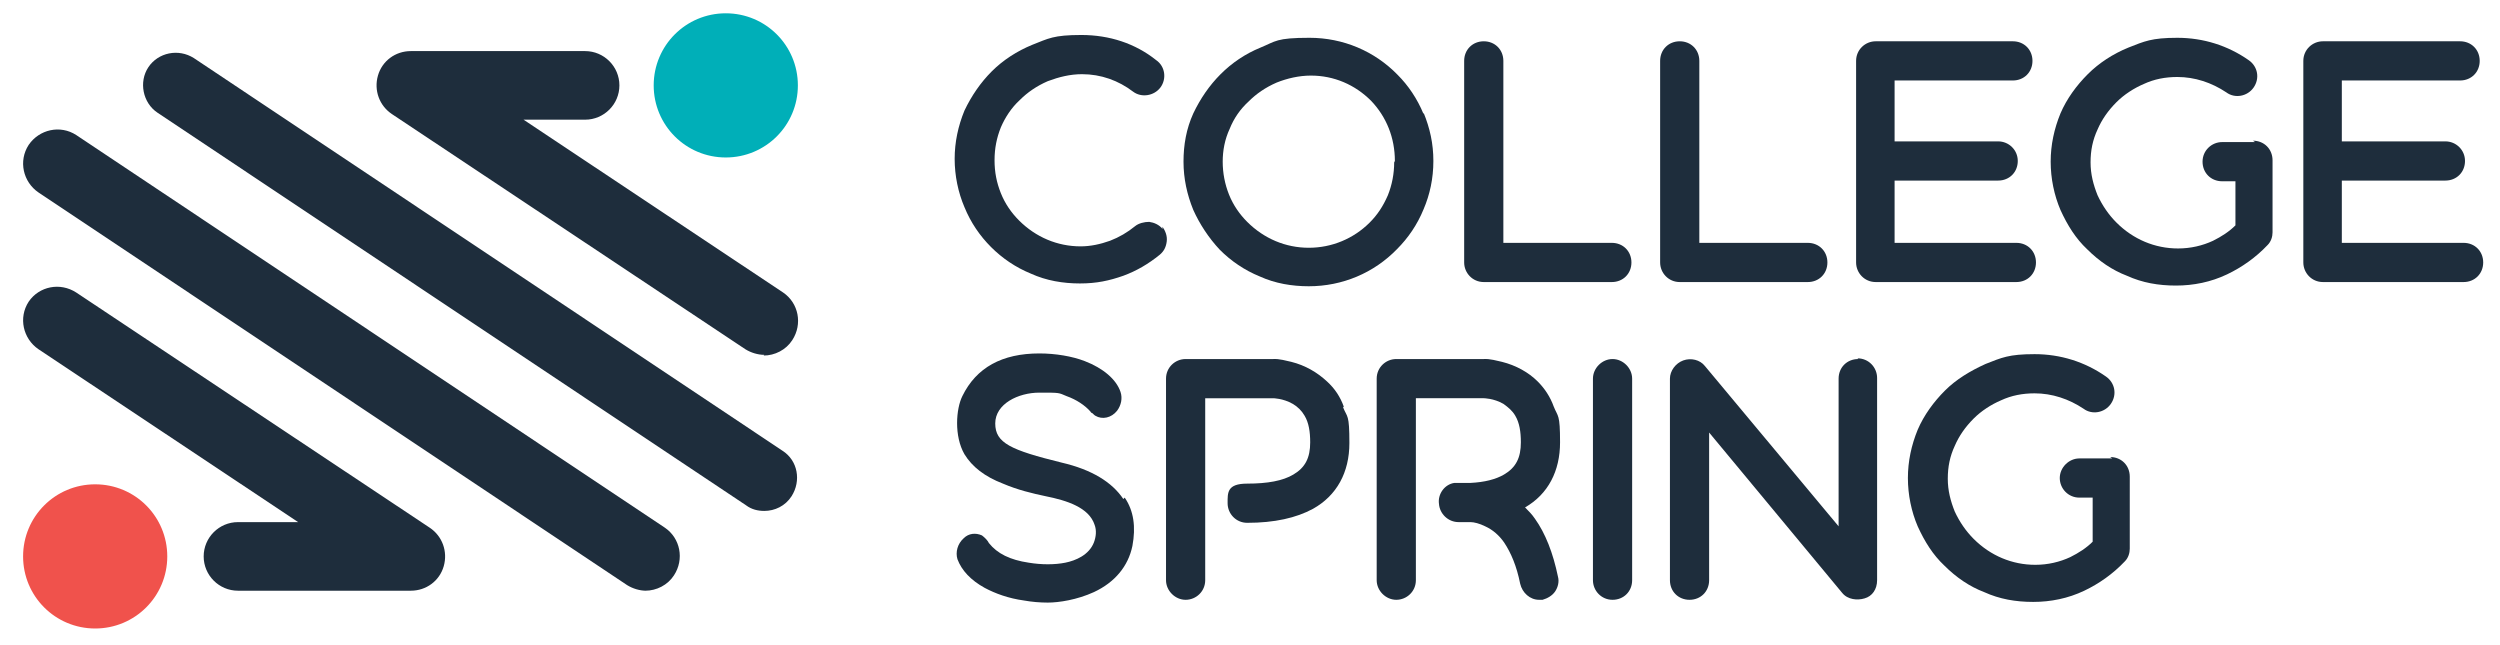
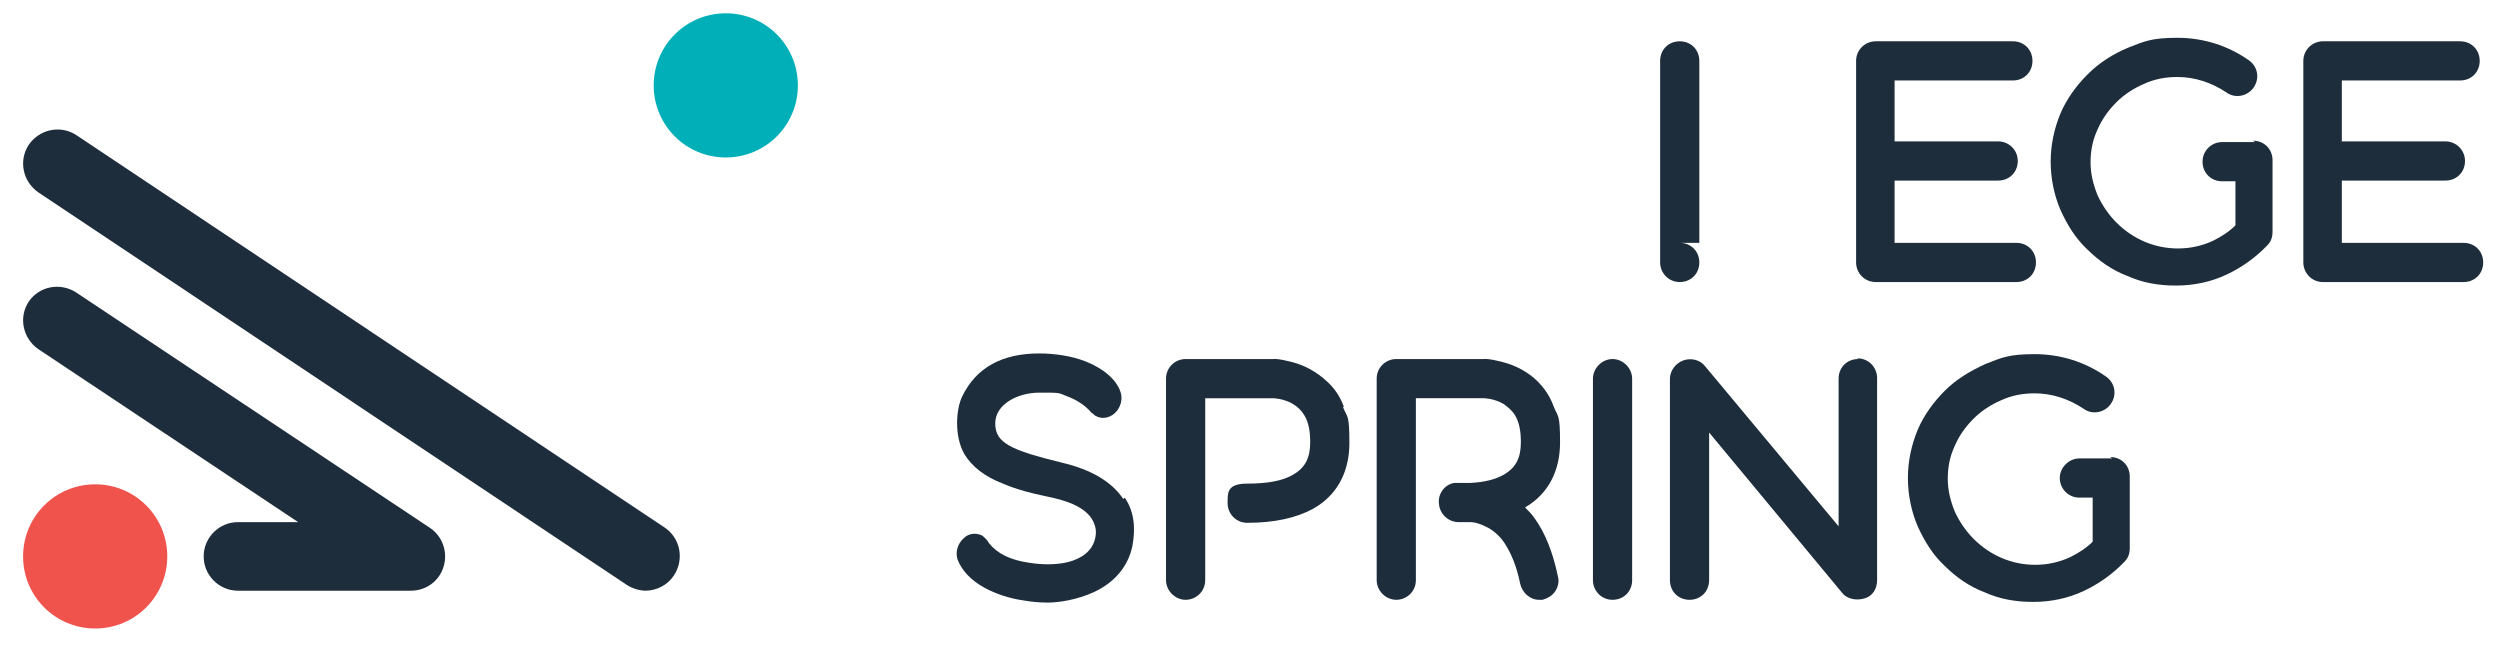
<svg xmlns="http://www.w3.org/2000/svg" id="Layer_1" version="1.1" viewBox="0 0 357.2 92.1">
  <defs>
    <style> .st0 { fill: #1e2d3c; } .st1 { fill: #f0524c; } .st2 { fill: #00afb8; } </style>
  </defs>
-   <path class="st0" d="M109.2,73c-.9,0-1.8-.2-2.6-.8L22.5,16.1c-2.1-1.4-2.7-4.4-1.3-6.5s4.3-2.7,6.5-1.3l84.1,56.1c2.2,1.4,2.7,4.3,1.3,6.5-.9,1.4-2.4,2.1-3.9,2.1" />
  <path class="st0" d="M92.3,84.4c-.9,0-1.9-.3-2.7-.8L5.5,27.5c-2.2-1.5-2.9-4.5-1.4-6.8,1.5-2.2,4.5-2.9,6.8-1.4l84.1,56.1c2.2,1.5,2.8,4.5,1.3,6.8-.9,1.4-2.5,2.2-4.1,2.2" />
  <path class="st0" d="M58.7,84.4h-24.7c-2.7,0-4.9-2.2-4.9-4.9s2.2-4.9,4.9-4.9h8.6L5.5,49.9c-2.2-1.5-2.9-4.5-1.4-6.8,1.5-2.2,4.5-2.8,6.8-1.3l50.5,33.6c1.8,1.2,2.6,3.4,2,5.5s-2.5,3.5-4.7,3.5" />
  <path class="st1" d="M23.9,79.5c0,5.7-4.6,10.3-10.3,10.3s-10.3-4.6-10.3-10.3,4.6-10.3,10.3-10.3,10.3,4.6,10.3,10.3" />
  <path class="st2" d="M114,12.2c0,5.7-4.6,10.3-10.3,10.3s-10.3-4.6-10.3-10.3,4.6-10.3,10.3-10.3,10.3,4.6,10.3,10.3" />
-   <path class="st0" d="M109.2,50.7c-.9,0-1.9-.3-2.7-.8L56,16.3c-1.8-1.2-2.6-3.4-2-5.5s2.5-3.5,4.7-3.5h24.9c2.7,0,4.9,2.2,4.9,4.9s-2.2,4.9-4.9,4.9h-8.8l37.1,24.7c2.2,1.5,2.8,4.5,1.3,6.8-.9,1.4-2.5,2.2-4.1,2.2" />
-   <path class="st0" d="M166.1,32.7h0c-.5-.6-1.2-.9-1.9-1-.7,0-1.5.2-2,.6-1.1.9-2.3,1.6-3.6,2.1-1.4.5-2.8.8-4.2.8-3.3,0-6.4-1.3-8.8-3.7-1.1-1.1-2-2.4-2.6-3.9s-.9-3-.9-4.7.3-3.2.9-4.7c.6-1.4,1.5-2.8,2.7-3.9,1.1-1.1,2.4-2,4-2.7,1.6-.6,3.2-1,4.9-1,2.7,0,5.2.9,7.3,2.5,1.2.9,3,.6,3.9-.6h0c.9-1.2.7-3-.6-3.9-3-2.4-6.7-3.6-10.7-3.6s-4.7.5-7,1.4c-2.2.9-4.2,2.2-5.8,3.8-1.6,1.6-2.9,3.5-3.9,5.6-.9,2.2-1.4,4.5-1.4,6.9s.5,4.8,1.4,6.9c.9,2.2,2.2,4.1,3.8,5.7,1.6,1.6,3.5,2.9,5.7,3.8,2.2,1,4.6,1.4,7,1.4s4.2-.4,6.2-1.1c1.9-.7,3.6-1.7,5.2-3,.6-.5.9-1.1,1-1.9s-.2-1.5-.6-2.1" />
-   <path class="st0" d="M199.2,23.2c0,1.6-.3,3.2-.9,4.7-.7,1.6-1.5,2.8-2.6,3.9-2.3,2.3-5.4,3.6-8.7,3.6s-6.4-1.3-8.8-3.7c-1.1-1.1-2-2.4-2.6-3.9s-.9-3.1-.9-4.7.3-3.2,1-4.7h0c.6-1.5,1.5-2.8,2.7-3.9,1.1-1.1,2.4-2,4-2.7,1.5-.6,3.2-1,4.9-1,3.3,0,6.3,1.3,8.6,3.6,2.2,2.3,3.4,5.3,3.4,8.6M203.4,16.3c-.9-2.2-2.2-4.1-3.7-5.6-3.3-3.4-7.8-5.3-12.6-5.3s-4.8.5-7,1.4-4.1,2.2-5.7,3.8c-1.6,1.6-2.9,3.5-3.9,5.6-1,2.2-1.4,4.5-1.4,6.9s.5,4.7,1.4,6.9c.9,2,2.2,4,3.8,5.7,1.6,1.6,3.5,2.9,5.7,3.8,2.2,1,4.6,1.4,7,1.4,4.8,0,9.3-1.9,12.6-5.3,1.6-1.6,2.9-3.5,3.8-5.7.9-2.1,1.4-4.4,1.4-6.9s-.5-4.7-1.4-6.9" />
-   <path class="st0" d="M230.3,34.7h-15.5V8.7c0-1.6-1.2-2.8-2.8-2.8s-2.8,1.2-2.8,2.8v28.8c0,1.5,1.2,2.8,2.8,2.8h18.3c1.6,0,2.8-1.2,2.8-2.8s-1.2-2.8-2.8-2.8" />
-   <path class="st0" d="M258.3,34.7h-15.5V8.7c0-1.6-1.2-2.8-2.8-2.8s-2.8,1.2-2.8,2.8v28.8c0,1.5,1.2,2.8,2.8,2.8h18.3c1.6,0,2.8-1.2,2.8-2.8s-1.2-2.8-2.8-2.8" />
+   <path class="st0" d="M258.3,34.7h-15.5V8.7c0-1.6-1.2-2.8-2.8-2.8s-2.8,1.2-2.8,2.8v28.8c0,1.5,1.2,2.8,2.8,2.8c1.6,0,2.8-1.2,2.8-2.8s-1.2-2.8-2.8-2.8" />
  <path class="st0" d="M288,34.7h-17.3v-8.9h14.8c1.6,0,2.8-1.2,2.8-2.8s-1.3-2.8-2.8-2.8h-14.8v-8.7h16.9c1.6,0,2.8-1.2,2.8-2.8s-1.2-2.8-2.8-2.8h-19.6c-1.5,0-2.8,1.2-2.8,2.8v28.8c0,1.5,1.2,2.8,2.8,2.8h20.1c1.6,0,2.8-1.2,2.8-2.8s-1.2-2.8-2.8-2.8" />
  <path class="st0" d="M322.2,20.3h-4.7c-1.5,0-2.8,1.2-2.8,2.8s1.2,2.8,2.8,2.8h1.9v6.3c-.9.9-2,1.6-3.2,2.2-1.5.7-3.2,1.1-5,1.1-3.3,0-6.4-1.3-8.8-3.7-1.1-1.1-2-2.4-2.7-3.9-.6-1.5-1-3-1-4.7s.3-3.2,1-4.7c.6-1.4,1.5-2.7,2.7-3.9,1.1-1.1,2.5-2,3.9-2.6,1.5-.7,3.1-1,4.8-1,2.5,0,4.9.8,7,2.2,1.2.9,3,.6,3.9-.7.9-1.3.6-3-.7-3.9-3-2.1-6.5-3.2-10.2-3.2s-4.7.5-7,1.4c-2.2.9-4.2,2.2-5.8,3.8-1.6,1.6-3,3.5-3.9,5.6-.9,2.2-1.4,4.5-1.4,6.9s.5,4.8,1.4,6.9c1,2.2,2.2,4.1,3.8,5.6,1.7,1.7,3.6,3,5.7,3.8,2.2,1,4.5,1.4,7,1.4s5-.5,7.3-1.6c2.1-1,4.1-2.4,5.8-4.2.5-.5.7-1.2.7-1.8v-10.3c0-1.6-1.2-2.8-2.8-2.8" />
  <path class="st0" d="M351.9,34.7h-17.3v-8.9h14.8c1.6,0,2.8-1.2,2.8-2.8s-1.3-2.8-2.8-2.8h-14.8v-8.7h16.9c1.6,0,2.8-1.2,2.8-2.8s-1.2-2.8-2.8-2.8h-19.6c-1.5,0-2.8,1.2-2.8,2.8v28.8c0,1.5,1.2,2.8,2.8,2.8h20.1c1.6,0,2.8-1.2,2.8-2.8s-1.2-2.8-2.8-2.8" />
  <path class="st0" d="M160.5,71.3c-1.6-2.4-4.5-4.2-8.8-5.2-7.3-1.8-9.5-2.8-9.5-5.6s3.3-4.4,6.3-4.4,2.7,0,3.9.5c1.4.5,2.6,1.3,3.4,2.2h0c0,0,.1.2.2.2.1,0,.3.3.5.4h0c1,.6,2.3.3,3.1-.7.6-.8.8-1.8.5-2.7-.6-1.8-2.5-3.4-5.1-4.4-1.8-.7-4.2-1.1-6.5-1.1-5.3,0-9,2-11,6.1-.9,1.8-1.2,5.7.3,8.3,1.1,1.8,2.9,3.2,5.5,4.2,2.1.9,4.2,1.4,6.1,1.8,3,.6,6.2,1.6,7,4.1.3.8.2,1.7-.1,2.5-.7,1.8-2.6,2.6-4.1,2.9s-3.4.3-5.2,0c-2.7-.4-4.5-1.3-5.7-2.8h0c-.2-.4-.6-.8-1-1.1h0c-.9-.4-1.9-.3-2.6.4-.9.8-1.2,2-.9,3,.6,1.6,1.9,3,3.9,4.1,1.5.8,3.4,1.5,5.6,1.8,1.1.2,2.3.3,3.4.3,1.6,0,4.2-.4,6.6-1.5,3-1.4,4.9-3.7,5.5-6.6.5-2.7.2-5-1.1-6.9" />
  <path class="st0" d="M192,58.1h0c-.5-1.4-1.3-2.6-2.4-3.6-1.4-1.3-3.1-2.3-5.1-2.8s-2.3-.4-2.6-.4h-12.5c-1.5,0-2.8,1.2-2.8,2.8v28.8c0,1.5,1.3,2.8,2.8,2.8s2.8-1.2,2.8-2.8v-26h9.7s1.4,0,2.8.8c.7.4,1.3,1,1.7,1.7.6,1,.8,2.3.8,3.8,0,2.2-.7,3.6-2.4,4.6-1.5.9-3.7,1.3-6.6,1.3s-2.8,1.3-2.8,2.8,1.2,2.8,2.8,2.8c3.9,0,7-.7,9.4-2,3.4-1.9,5.2-5.2,5.2-9.4s-.3-3.6-.9-5.1" />
  <path class="st0" d="M219.3,74.1h0c-.4-.6-.9-1.1-1.4-1.6,3.3-1.9,5-5.2,5-9.3s-.3-3.6-.9-5.1c-.5-1.4-1.3-2.6-2.3-3.6-1.3-1.3-3.1-2.3-5.1-2.8s-2.3-.4-2.6-.4h-12.5c-1.5,0-2.8,1.2-2.8,2.8v28.8c0,1.5,1.3,2.8,2.8,2.8s2.8-1.2,2.8-2.8v-26h9.7s1.4,0,2.8.8c.7.5,1.3,1,1.7,1.7.6,1,.8,2.3.8,3.8,0,2.2-.7,3.6-2.4,4.6-1.2.7-2.8,1.1-4.8,1.2-1.2,0-2.1,0-2.3,0-1.4.2-2.4,1.6-2.2,3,.1,1.4,1.3,2.6,2.8,2.6s.6,0,.9,0v-.4.4h.8c.5,0,1.3.2,2.1.6h0c1.1.5,2,1.3,2.7,2.3,1,1.5,1.8,3.4,2.3,5.9.3,1.3,1.4,2.3,2.7,2.3s.2,0,.3,0h.2c.7-.2,1.4-.6,1.8-1.2.4-.6.6-1.4.4-2.1-.7-3.4-1.8-6.2-3.3-8.3" />
  <path class="st0" d="M230.4,51.3c-1.5,0-2.8,1.3-2.8,2.8v28.8c0,1.5,1.2,2.8,2.8,2.8s2.8-1.2,2.8-2.8v-28.8c0-1.5-1.3-2.8-2.8-2.8" />
  <path class="st0" d="M265.5,51.3c-1.6,0-2.8,1.2-2.8,2.8v21.1l-19.1-22.9c-.7-.9-2-1.2-3.1-.8s-1.9,1.5-1.9,2.6v28.8c0,1.6,1.2,2.8,2.8,2.8s2.8-1.2,2.8-2.8v-21.1l19,22.9c.8,1,2.2,1.1,3.2.8,1.1-.3,1.8-1.3,1.8-2.6v-28.9c0-1.5-1.2-2.8-2.8-2.8" />
  <path class="st0" d="M301.8,65.5h-4.7c-1.5,0-2.8,1.3-2.8,2.8s1.2,2.8,2.8,2.8h1.9v6.3c-.9.9-2,1.6-3.2,2.2-1.5.7-3.2,1.1-5,1.1-3.3,0-6.4-1.3-8.8-3.7-1.1-1.1-2-2.4-2.7-3.9-.6-1.5-1-3-1-4.7s.3-3.2,1-4.7c.6-1.4,1.5-2.7,2.7-3.9,1.1-1.1,2.5-2,3.9-2.6,1.5-.7,3.1-1,4.8-1,2.5,0,4.9.8,7,2.2,1.2.9,3,.6,3.9-.7.9-1.3.6-3-.7-3.9-3-2.1-6.5-3.2-10.2-3.2s-4.7.5-7,1.4c-2.2,1-4.2,2.2-5.8,3.8-1.6,1.6-3,3.5-3.9,5.6-.9,2.2-1.4,4.5-1.4,6.9s.5,4.8,1.4,6.9c1,2.2,2.2,4.1,3.8,5.6,1.7,1.7,3.6,3,5.7,3.8,2.2,1,4.5,1.4,7,1.4s5-.5,7.3-1.6c2.1-1,4.1-2.4,5.8-4.2.5-.5.7-1.2.7-1.8v-10.3c0-1.6-1.2-2.8-2.8-2.8" />
</svg>